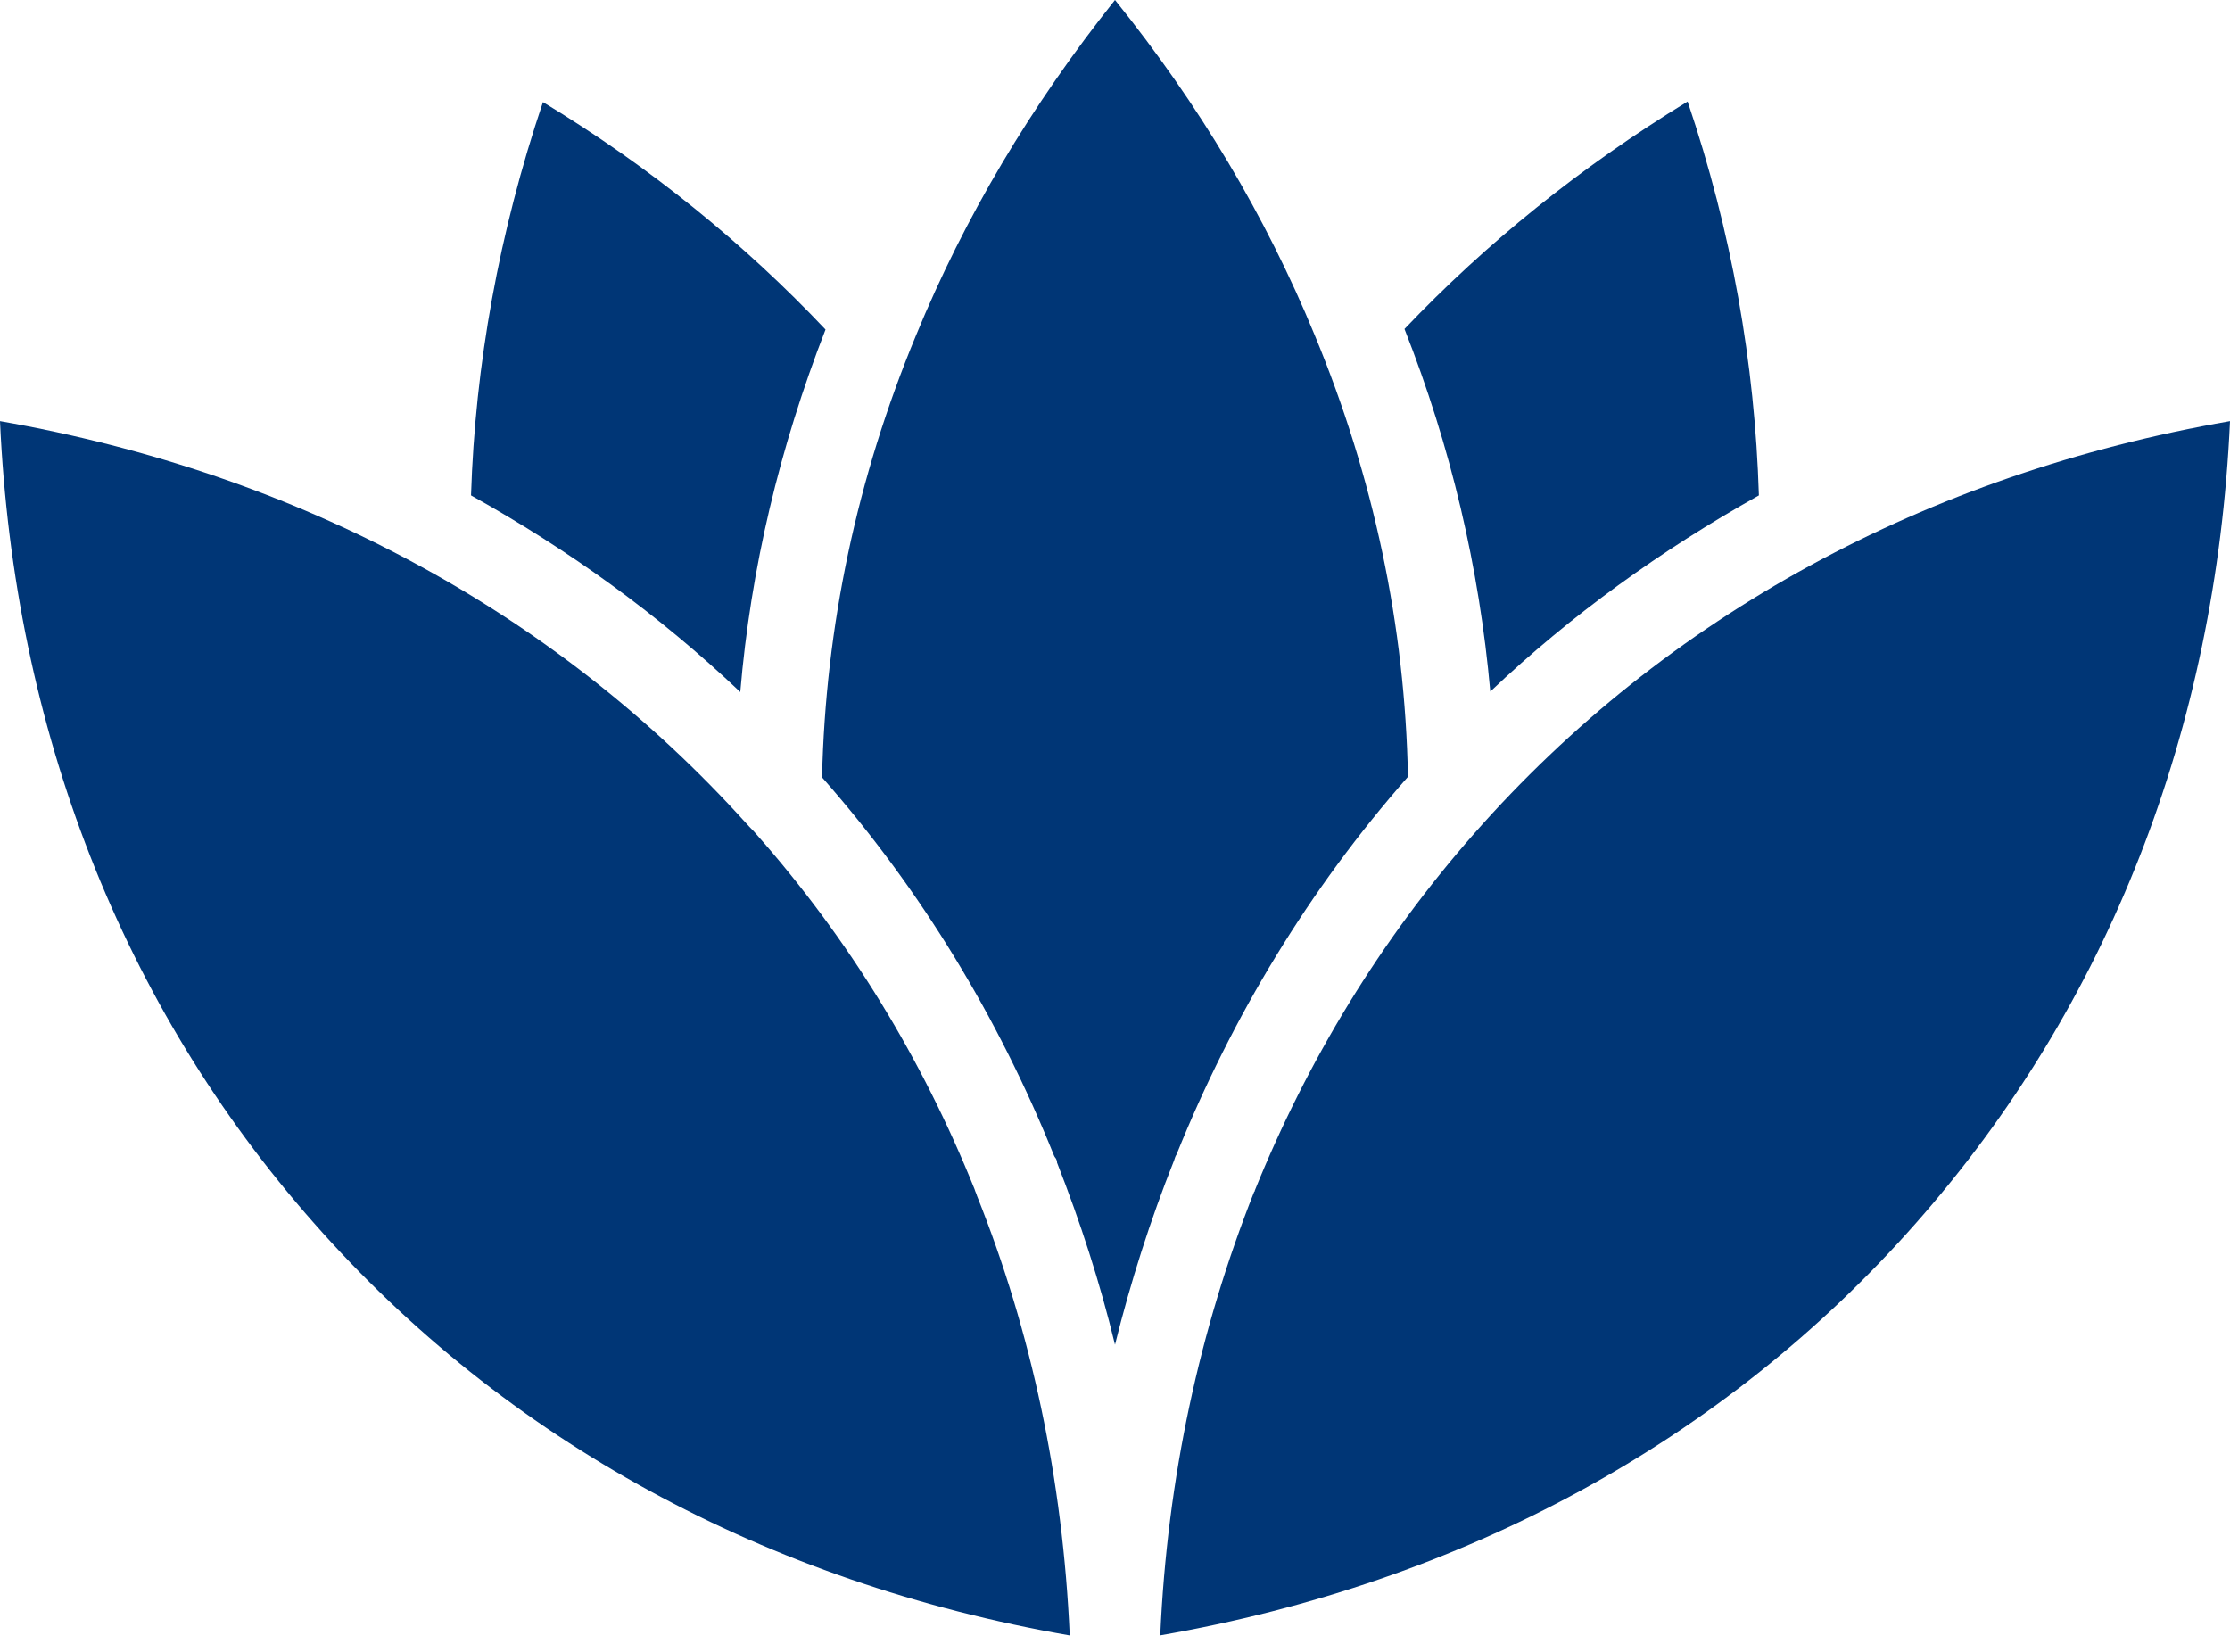
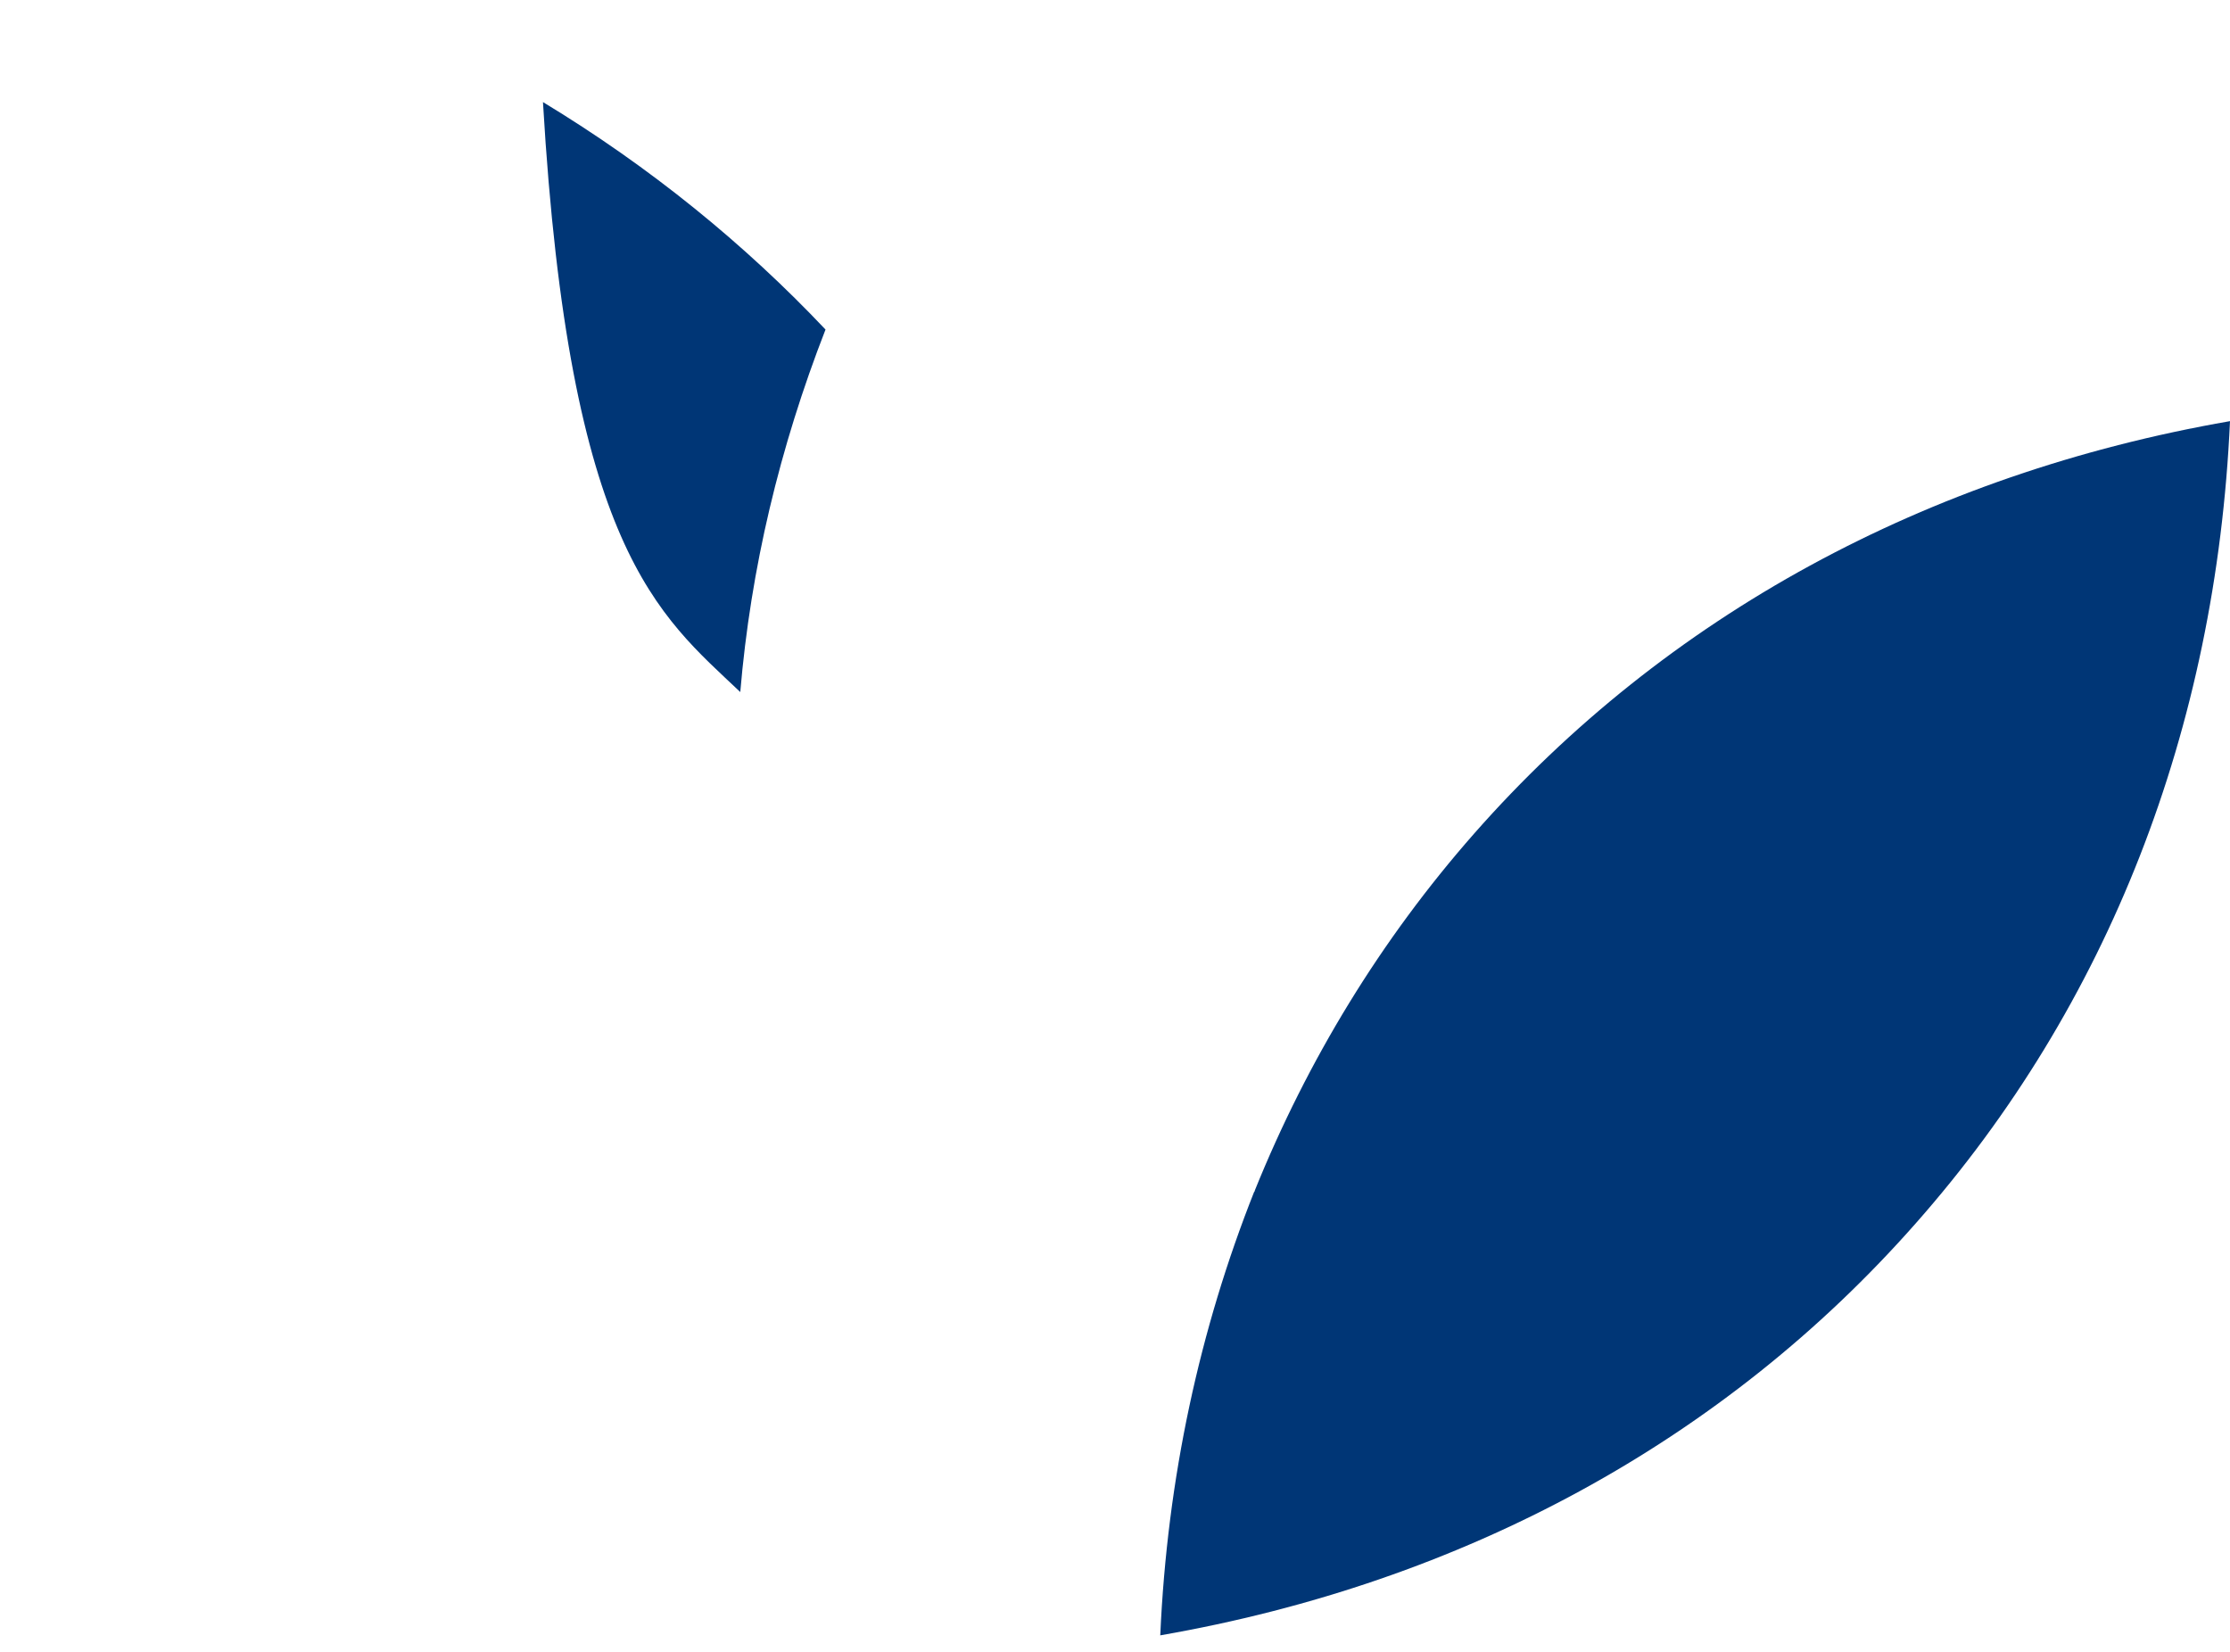
<svg xmlns="http://www.w3.org/2000/svg" width="27" height="20" viewBox="0 0 27 20" fill="none">
-   <path d="M21.296 5.998C21.247 4.397 20.966 2.803 20.433 1.229C19.133 2.023 17.988 2.95 17.005 3.983C17.567 5.408 17.911 6.877 18.044 8.373C19.021 7.445 20.116 6.659 21.296 5.998Z" fill="#003676" />
  <path d="M17.848 10.093C16.717 11.379 15.832 12.833 15.193 14.413C15.193 14.42 15.193 14.427 15.186 14.427C14.525 16.092 14.132 17.897 14.048 19.8C17.721 19.161 20.882 17.44 23.2 14.806C25.525 12.172 26.831 8.829 27 5.099C23.326 5.738 20.166 7.459 17.848 10.093Z" fill="#003676" />
-   <path d="M14.245 13.978C14.919 12.306 15.853 10.761 17.047 9.405C17.012 7.579 16.633 5.781 15.916 4.053C15.326 2.62 14.518 1.264 13.5 0C12.482 1.278 11.674 2.641 11.091 4.06C10.374 5.788 9.995 7.586 9.953 9.412C11.154 10.775 12.088 12.32 12.762 13.992C12.77 14.013 12.784 14.02 12.791 14.041C12.798 14.055 12.798 14.062 12.798 14.076C13.079 14.792 13.317 15.523 13.5 16.281C13.69 15.516 13.928 14.771 14.216 14.048C14.223 14.027 14.23 13.999 14.245 13.978Z" fill="#003676" />
-   <path d="M9.995 3.99C9.019 2.957 7.874 2.023 6.574 1.236C6.041 2.817 5.753 4.418 5.703 5.998C6.891 6.659 7.979 7.445 8.963 8.379C9.089 6.883 9.44 5.415 9.995 3.99Z" fill="#003676" />
-   <path d="M11.8 14.399C11.168 12.826 10.283 11.372 9.152 10.094C9.117 10.051 9.082 10.023 9.047 9.981L9.04 9.974C6.729 7.41 3.617 5.732 0 5.099C0.169 8.829 1.475 12.173 3.8 14.807C6.118 17.441 9.279 19.161 12.952 19.801C12.868 17.911 12.489 16.127 11.828 14.476C11.821 14.448 11.807 14.427 11.8 14.399Z" fill="#003676" />
+   <path d="M9.995 3.99C9.019 2.957 7.874 2.023 6.574 1.236C6.891 6.659 7.979 7.445 8.963 8.379C9.089 6.883 9.44 5.415 9.995 3.99Z" fill="#003676" />
</svg>